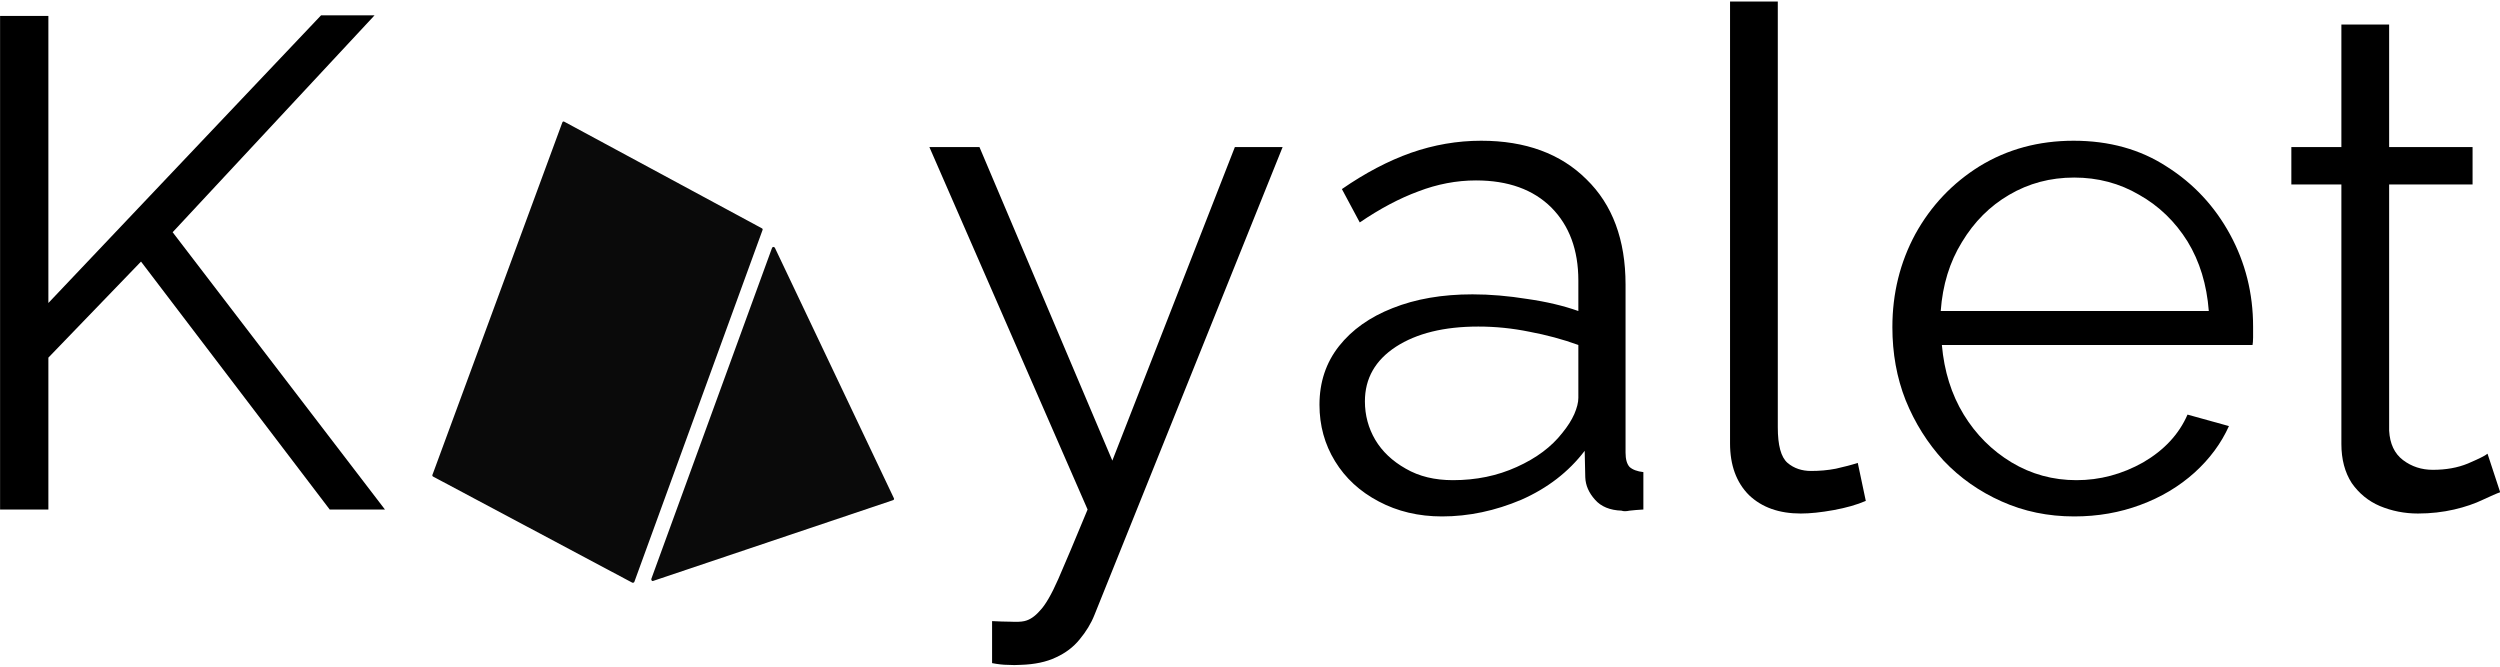
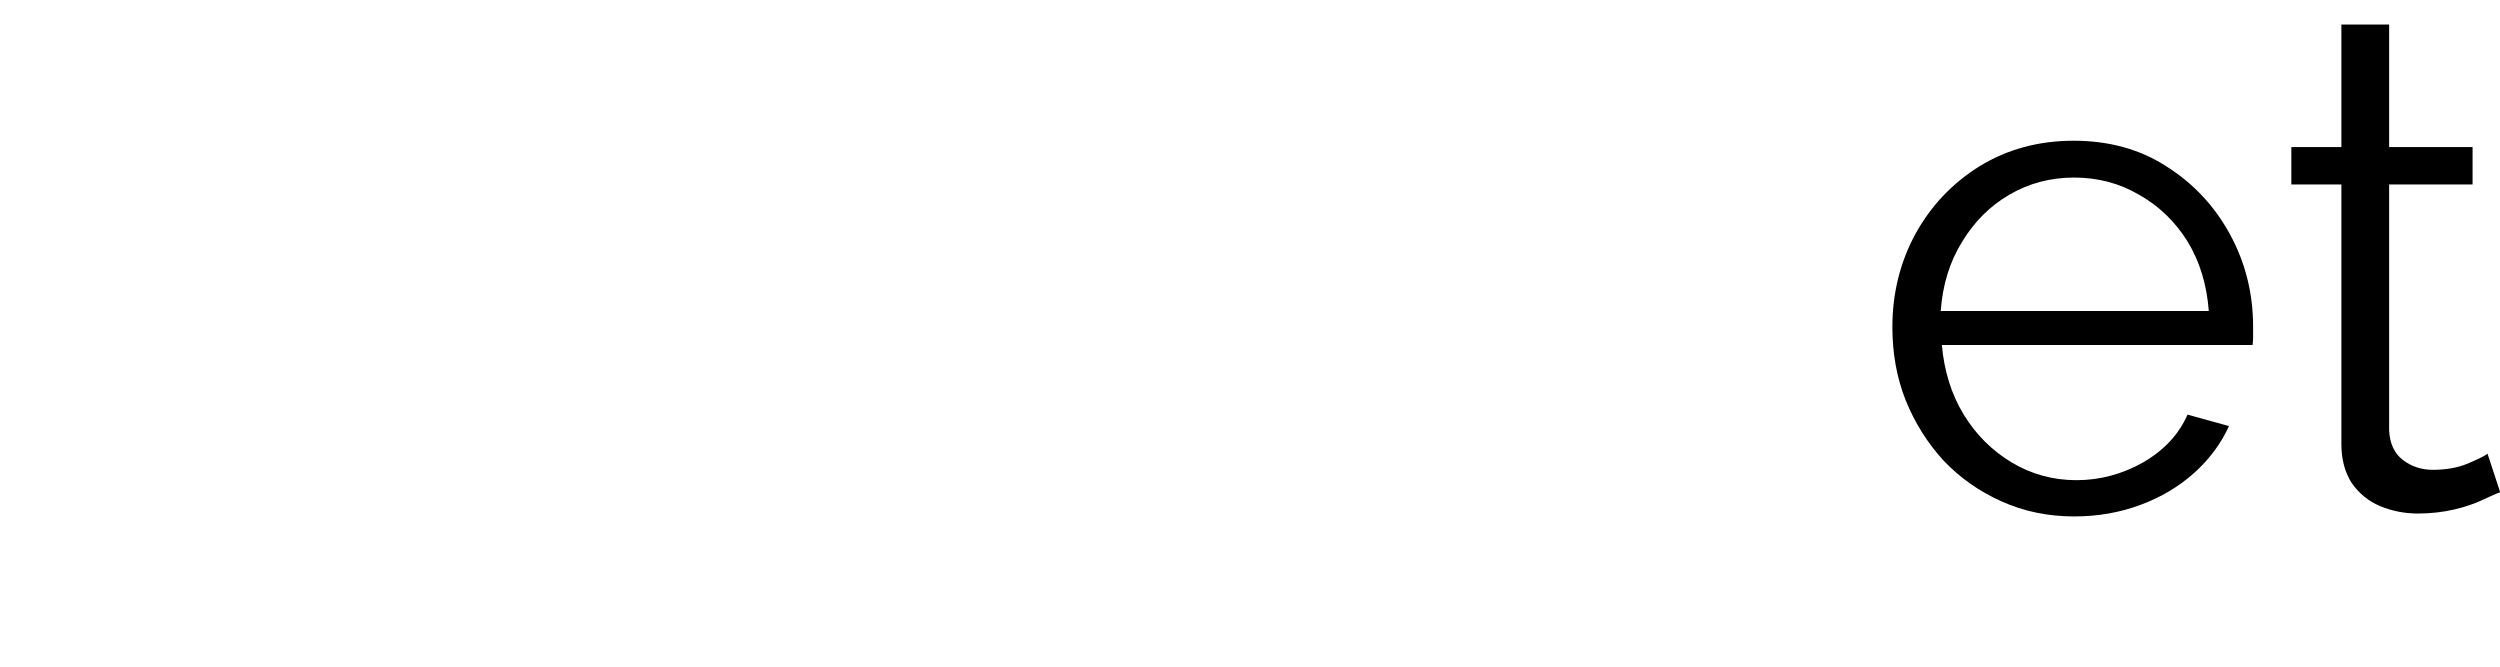
<svg xmlns="http://www.w3.org/2000/svg" zoomAndPan="magnify" preserveAspectRatio="xMidYMid meet" version="1.0" viewBox="22.79 31.11 67.9 18.02" height="40" width="150">
  <defs>
    <g />
    <clipPath id="4ca77c9911">
-       <path d="M 34.473 34.273 L 47.168 34.273 L 47.168 46.969 L 34.473 46.969 Z M 34.473 34.273 " clip-rule="nonzero" />
-     </clipPath>
+       </clipPath>
  </defs>
  <g fill="#000000" fill-opacity="1">
    <g transform="translate(21.104, 44.905)">
      <g>
-         <path d="M 1.688 0 L 1.688 -13.406 L 3 -13.406 L 3 -5.609 L 10.406 -13.422 L 11.859 -13.422 L 6.375 -7.531 L 12.141 0 L 10.641 0 L 5.516 -6.734 L 3 -4.125 L 3 0 Z M 1.688 0 " />
-       </g>
+         </g>
    </g>
  </g>
  <g fill="#000000" fill-opacity="1">
    <g transform="translate(33.273, 44.905)">
      <g />
    </g>
  </g>
  <g fill="#000000" fill-opacity="1">
    <g transform="translate(38.095, 44.905)">
      <g />
    </g>
  </g>
  <g fill="#000000" fill-opacity="1">
    <g transform="translate(42.918, 44.905)">
      <g />
    </g>
  </g>
  <g fill="#000000" fill-opacity="1">
    <g transform="translate(47.751, 44.905)">
      <g>
-         <path d="M 1.984 3.031 C 2.16 3.039 2.328 3.047 2.484 3.047 C 2.648 3.055 2.773 3.051 2.859 3.031 C 3.004 3 3.145 2.906 3.281 2.75 C 3.426 2.602 3.594 2.316 3.781 1.891 C 3.969 1.461 4.234 0.832 4.578 0 L 0.281 -9.844 L 1.641 -9.844 L 5.25 -1.328 L 8.578 -9.844 L 9.875 -9.844 L 4.766 2.859 C 4.672 3.098 4.535 3.32 4.359 3.531 C 4.191 3.738 3.977 3.898 3.719 4.016 C 3.457 4.141 3.141 4.207 2.766 4.219 C 2.648 4.227 2.531 4.227 2.406 4.219 C 2.289 4.219 2.148 4.203 1.984 4.172 Z M 1.984 3.031 " />
-       </g>
+         </g>
    </g>
  </g>
  <g fill="#000000" fill-opacity="1">
    <g transform="translate(58.002, 44.905)">
      <g>
-         <path d="M 0.625 -2.844 C 0.625 -3.457 0.801 -3.988 1.156 -4.438 C 1.508 -4.883 1.992 -5.227 2.609 -5.469 C 3.234 -5.719 3.957 -5.844 4.781 -5.844 C 5.258 -5.844 5.754 -5.801 6.266 -5.719 C 6.785 -5.645 7.25 -5.535 7.656 -5.391 L 7.656 -6.219 C 7.656 -7.051 7.41 -7.711 6.922 -8.203 C 6.43 -8.691 5.75 -8.938 4.875 -8.938 C 4.344 -8.938 3.82 -8.836 3.312 -8.641 C 2.801 -8.453 2.27 -8.172 1.719 -7.797 L 1.234 -8.703 C 1.867 -9.141 2.492 -9.469 3.109 -9.688 C 3.734 -9.906 4.367 -10.016 5.016 -10.016 C 6.223 -10.016 7.176 -9.664 7.875 -8.969 C 8.582 -8.281 8.938 -7.328 8.938 -6.109 L 8.938 -1.547 C 8.938 -1.367 8.973 -1.238 9.047 -1.156 C 9.129 -1.082 9.254 -1.035 9.422 -1.016 L 9.422 0 C 9.273 0.008 9.148 0.02 9.047 0.031 C 8.953 0.051 8.879 0.051 8.828 0.031 C 8.516 0.02 8.273 -0.078 8.109 -0.266 C 7.941 -0.453 7.852 -0.656 7.844 -0.875 L 7.828 -1.594 C 7.391 -1.02 6.816 -0.578 6.109 -0.266 C 5.398 0.035 4.68 0.188 3.953 0.188 C 3.316 0.188 2.742 0.051 2.234 -0.219 C 1.723 -0.488 1.328 -0.852 1.047 -1.312 C 0.766 -1.77 0.625 -2.281 0.625 -2.844 Z M 7.219 -2.078 C 7.363 -2.254 7.473 -2.426 7.547 -2.594 C 7.617 -2.758 7.656 -2.906 7.656 -3.031 L 7.656 -4.469 C 7.227 -4.625 6.785 -4.742 6.328 -4.828 C 5.867 -4.922 5.406 -4.969 4.938 -4.969 C 4.008 -4.969 3.266 -4.785 2.703 -4.422 C 2.141 -4.055 1.859 -3.562 1.859 -2.938 C 1.859 -2.562 1.953 -2.211 2.141 -1.891 C 2.328 -1.578 2.602 -1.316 2.969 -1.109 C 3.332 -0.898 3.758 -0.797 4.25 -0.797 C 4.875 -0.797 5.453 -0.914 5.984 -1.156 C 6.516 -1.395 6.926 -1.703 7.219 -2.078 Z M 7.219 -2.078 " />
-       </g>
+         </g>
    </g>
  </g>
  <g fill="#000000" fill-opacity="1">
    <g transform="translate(68.309, 44.905)">
      <g>
-         <path d="M 1.469 -13.797 L 2.766 -13.797 L 2.766 -2.234 C 2.766 -1.742 2.852 -1.422 3.031 -1.266 C 3.207 -1.117 3.422 -1.047 3.672 -1.047 C 3.898 -1.047 4.125 -1.066 4.344 -1.109 C 4.57 -1.16 4.77 -1.211 4.938 -1.266 L 5.156 -0.234 C 4.914 -0.129 4.625 -0.047 4.281 0.016 C 3.938 0.078 3.641 0.109 3.391 0.109 C 2.805 0.109 2.336 -0.055 1.984 -0.391 C 1.641 -0.734 1.469 -1.203 1.469 -1.797 Z M 1.469 -13.797 " />
-       </g>
+         </g>
    </g>
  </g>
  <g fill="#000000" fill-opacity="1">
    <g transform="translate(73.453, 44.905)">
      <g>
        <path d="M 5.672 0.188 C 4.961 0.188 4.305 0.051 3.703 -0.219 C 3.098 -0.488 2.57 -0.859 2.125 -1.328 C 1.688 -1.805 1.344 -2.352 1.094 -2.969 C 0.852 -3.582 0.734 -4.242 0.734 -4.953 C 0.734 -5.867 0.941 -6.711 1.359 -7.484 C 1.785 -8.254 2.367 -8.867 3.109 -9.328 C 3.859 -9.785 4.707 -10.016 5.656 -10.016 C 6.625 -10.016 7.469 -9.781 8.188 -9.312 C 8.914 -8.852 9.488 -8.238 9.906 -7.469 C 10.32 -6.707 10.531 -5.875 10.531 -4.969 C 10.531 -4.875 10.531 -4.773 10.531 -4.672 C 10.531 -4.578 10.523 -4.508 10.516 -4.469 L 2.078 -4.469 C 2.141 -3.758 2.336 -3.129 2.672 -2.578 C 3.004 -2.035 3.438 -1.602 3.969 -1.281 C 4.508 -0.957 5.098 -0.797 5.734 -0.797 C 6.367 -0.797 6.973 -0.957 7.547 -1.281 C 8.117 -1.613 8.52 -2.047 8.75 -2.578 L 9.875 -2.266 C 9.664 -1.797 9.352 -1.375 8.938 -1 C 8.52 -0.625 8.031 -0.332 7.469 -0.125 C 6.914 0.082 6.316 0.188 5.672 0.188 Z M 2.047 -5.391 L 9.328 -5.391 C 9.273 -6.109 9.082 -6.738 8.75 -7.281 C 8.414 -7.82 7.977 -8.242 7.438 -8.547 C 6.906 -8.859 6.316 -9.016 5.672 -9.016 C 5.023 -9.016 4.438 -8.859 3.906 -8.547 C 3.383 -8.242 2.957 -7.816 2.625 -7.266 C 2.289 -6.723 2.098 -6.098 2.047 -5.391 Z M 2.047 -5.391 " />
      </g>
    </g>
  </g>
  <g fill="#000000" fill-opacity="1">
    <g transform="translate(84.554, 44.905)">
      <g>
        <path d="M 6.141 -0.469 C 6.047 -0.438 5.891 -0.367 5.672 -0.266 C 5.453 -0.16 5.191 -0.07 4.891 0 C 4.586 0.07 4.258 0.109 3.906 0.109 C 3.539 0.109 3.195 0.039 2.875 -0.094 C 2.562 -0.227 2.305 -0.438 2.109 -0.719 C 1.922 -1.008 1.828 -1.363 1.828 -1.781 L 1.828 -8.828 L 0.469 -8.828 L 0.469 -9.844 L 1.828 -9.844 L 1.828 -13.172 L 3.125 -13.172 L 3.125 -9.844 L 5.391 -9.844 L 5.391 -8.828 L 3.125 -8.828 L 3.125 -2.141 C 3.145 -1.785 3.27 -1.52 3.5 -1.344 C 3.738 -1.164 4.008 -1.078 4.312 -1.078 C 4.664 -1.078 4.984 -1.133 5.266 -1.25 C 5.555 -1.375 5.734 -1.461 5.797 -1.516 Z M 6.141 -0.469 " />
      </g>
    </g>
  </g>
  <g clip-path="url(#4ca77c9911)">
    <path fill="#0a0a0a" d="M 47.066 44.594 L 43.836 37.797 C 43.824 37.781 43.812 37.773 43.797 37.773 C 43.777 37.773 43.766 37.785 43.758 37.801 L 40.48 46.789 C 40.477 46.805 40.48 46.82 40.488 46.832 C 40.5 46.844 40.508 46.848 40.52 46.848 C 40.523 46.848 40.527 46.848 40.531 46.844 L 47.043 44.652 C 47.055 44.648 47.066 44.641 47.07 44.629 C 47.074 44.617 47.074 44.605 47.066 44.594 Z M 43.48 37.266 L 38.121 34.375 C 38.094 34.359 38.074 34.363 38.062 34.395 L 34.562 43.891 L 34.535 43.961 C 34.527 43.98 34.535 44.004 34.555 44.012 L 39.961 46.891 C 39.969 46.891 39.973 46.895 39.98 46.895 C 39.984 46.895 39.988 46.891 39.996 46.891 C 40.008 46.887 40.016 46.879 40.02 46.867 L 43.5 37.316 C 43.508 37.293 43.504 37.277 43.48 37.266 Z M 43.48 37.266 " fill-opacity="1" fill-rule="nonzero" />
  </g>
</svg>